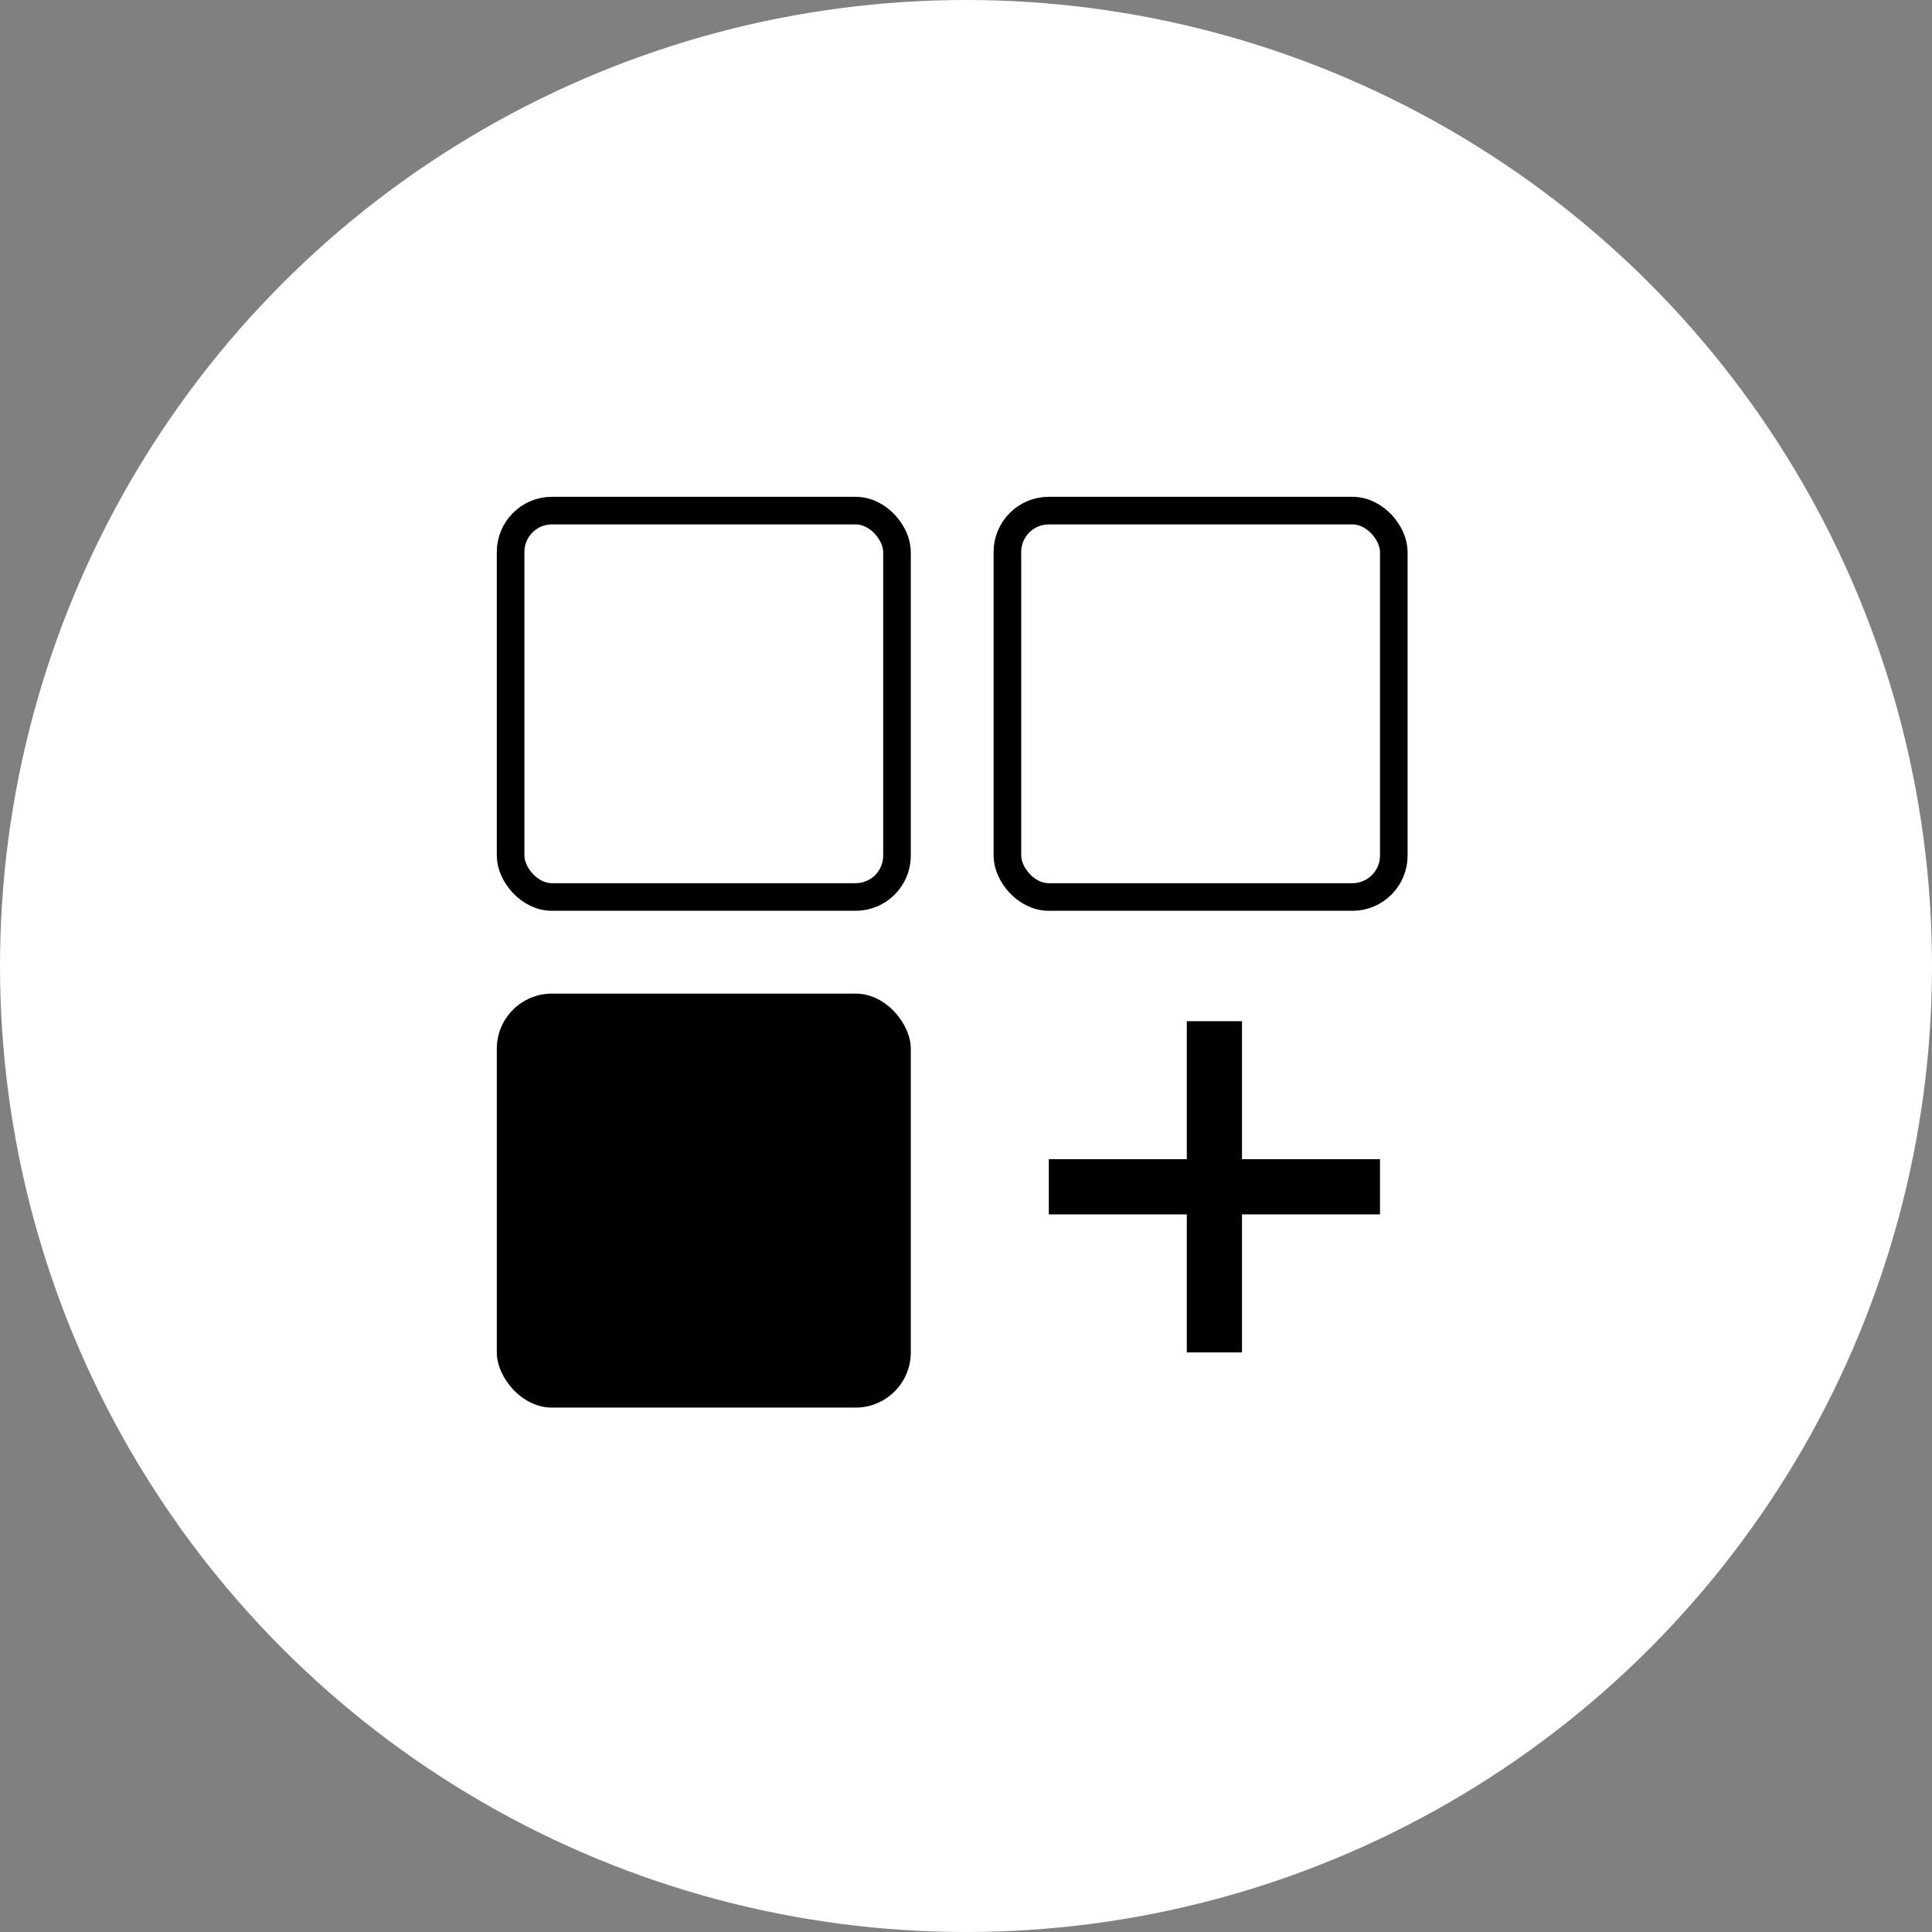
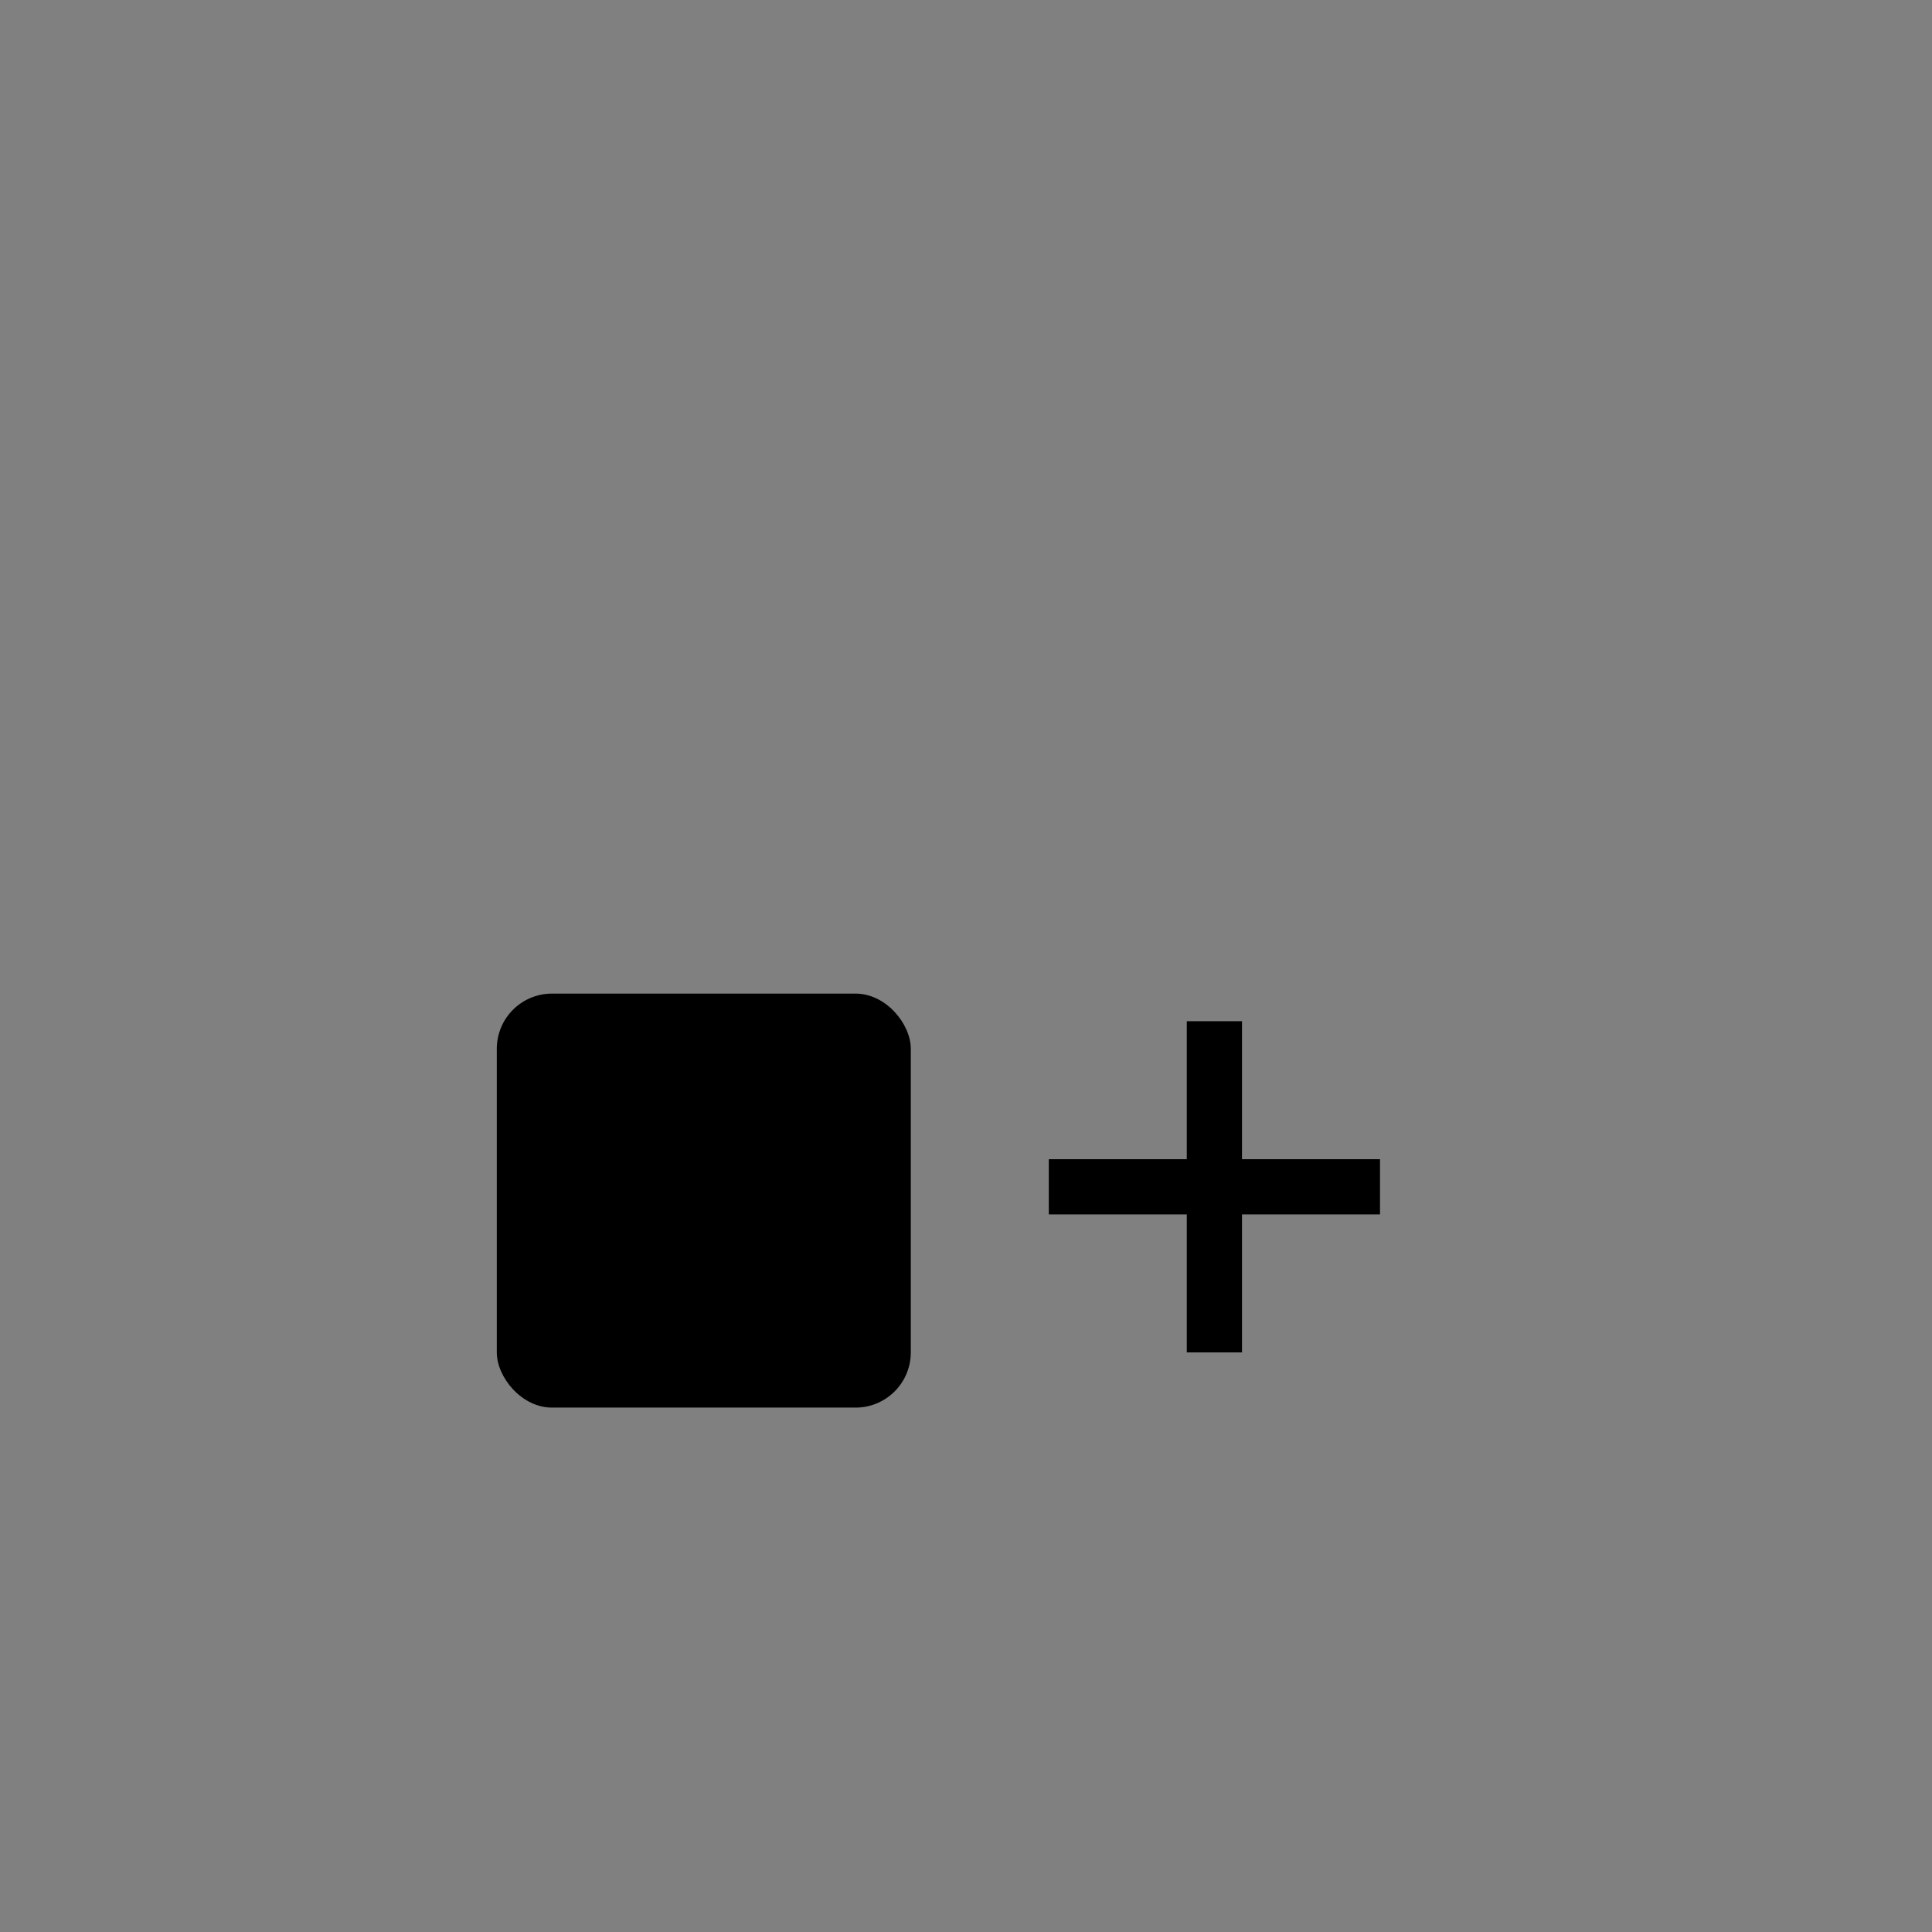
<svg xmlns="http://www.w3.org/2000/svg" width="70" height="70" viewBox="0 0 70 70" fill="none">
  <rect x="0" y="0" width="70" height="70" fill="#808080" stroke="none" />
-   <circle cx="35" cy="35" r="35" fill="white" />
-   <rect x="18.5" y="18.5" width="14" height="14" rx="1.5" stroke="black" />
  <rect x="18" y="36" width="15" height="15" rx="2" fill="black" />
-   <rect x="36.5" y="18.5" width="14" height="14" rx="1.5" stroke="black" />
  <line x1="44" y1="49" x2="44" y2="37" stroke="black" stroke-width="2" />
  <line x1="38" y1="43" x2="50" y2="43" stroke="black" stroke-width="2" />
</svg>